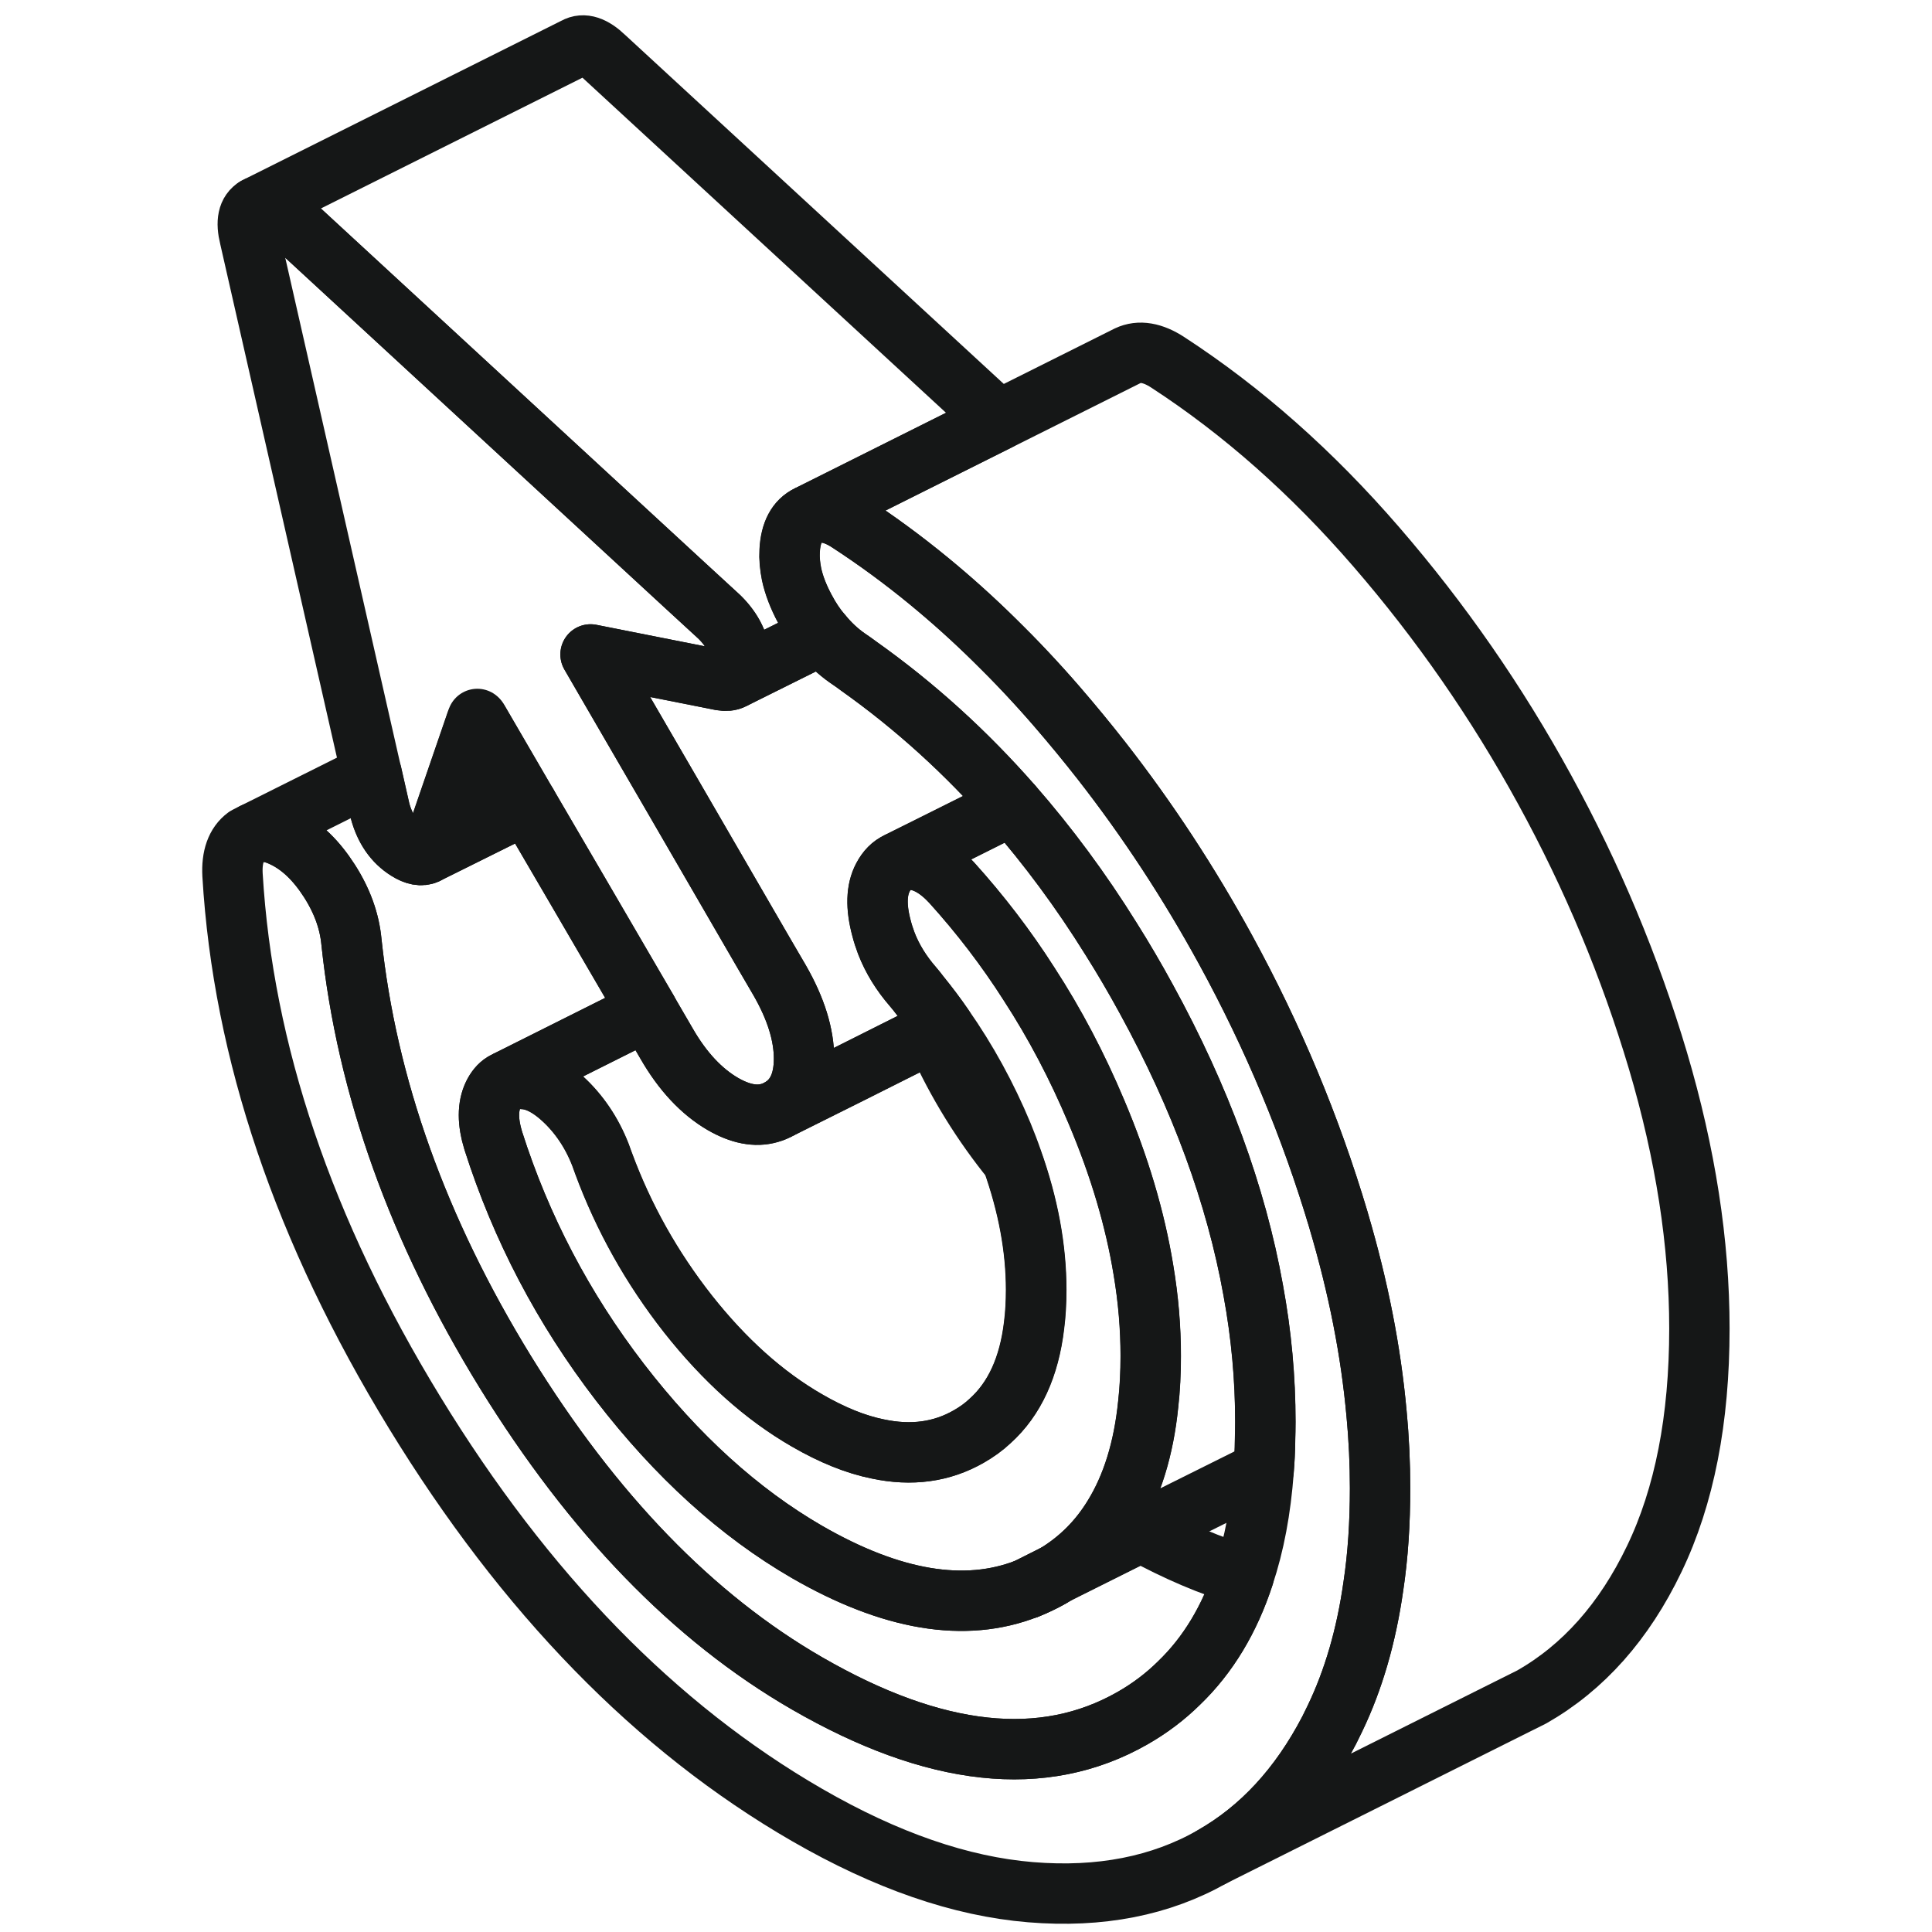
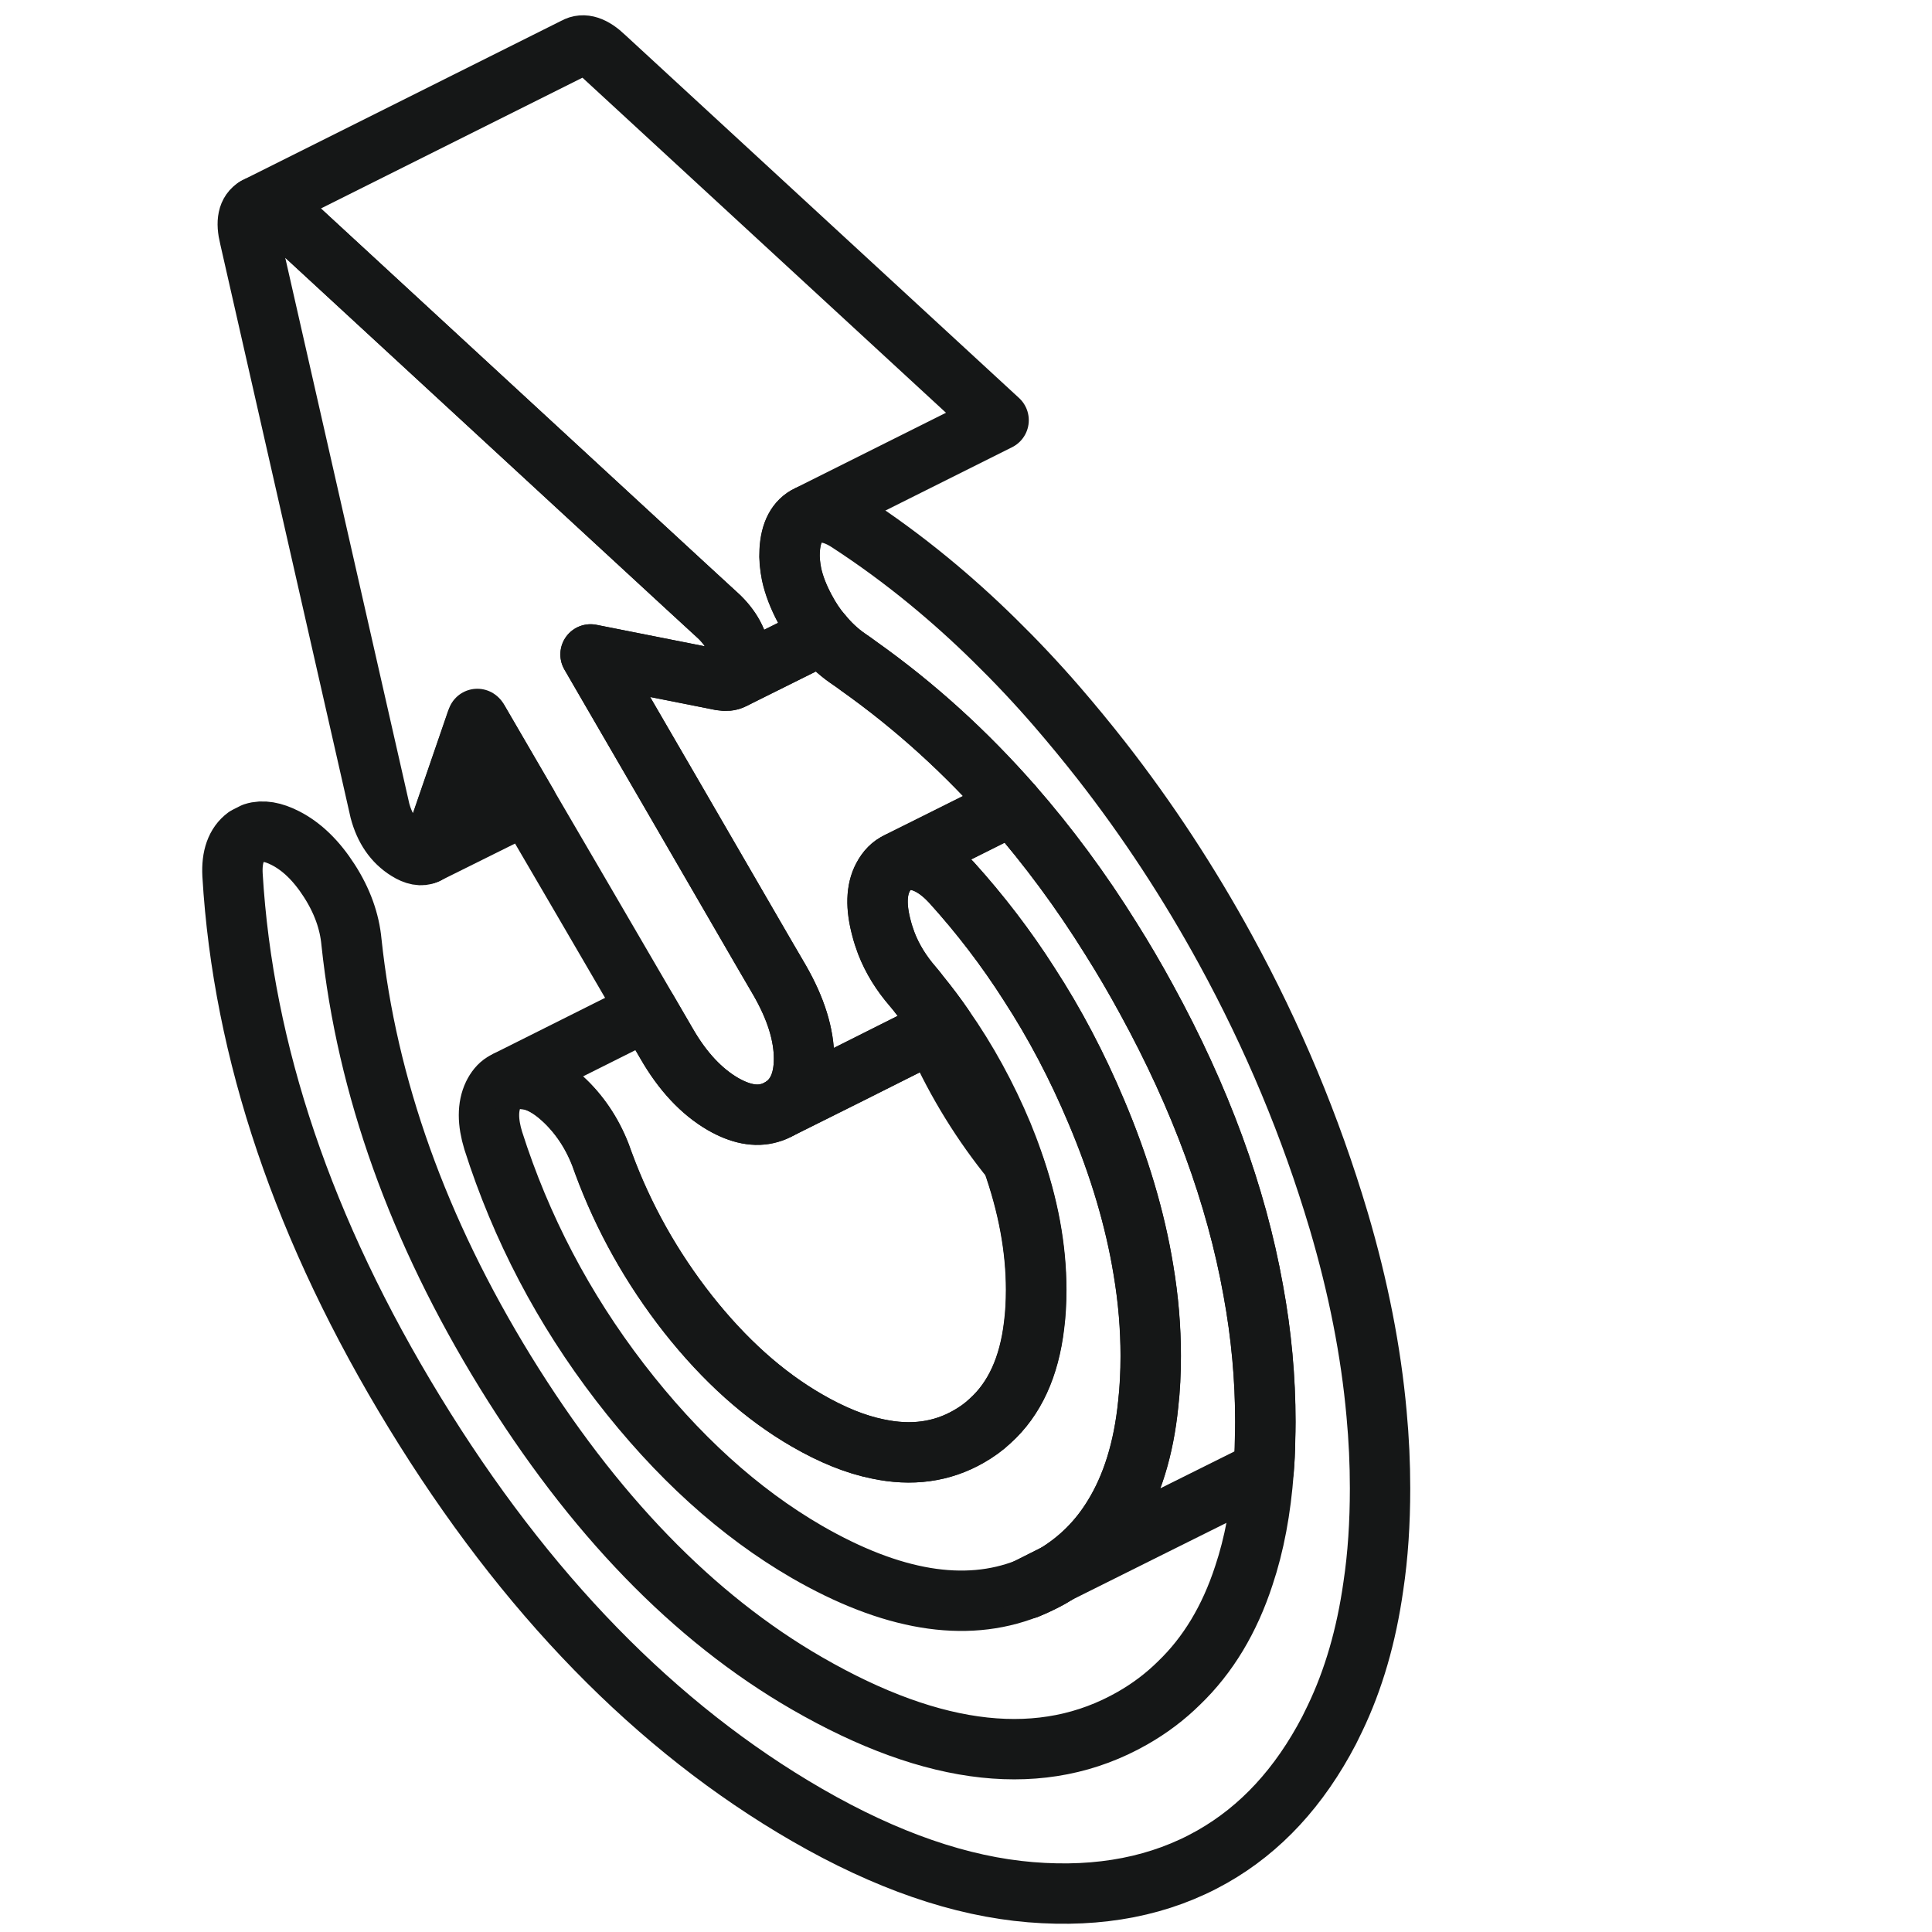
<svg xmlns="http://www.w3.org/2000/svg" width="48" height="48" viewBox="0 0 48 48" fill="none">
  <path d="M25.516 39.47C25.714 39.391 25.908 39.3 26.099 39.193C26.138 39.169 26.182 39.145 26.222 39.117L25.516 39.47Z" stroke="#151717" stroke-width="1.5" stroke-linecap="round" stroke-linejoin="round" />
  <path d="M28.591 33.686C28.591 34.107 28.572 34.508 28.528 34.888C28.417 35.995 28.127 36.923 27.671 37.665C27.302 38.272 26.822 38.752 26.227 39.113H26.223L25.517 39.47H25.513C23.974 40.073 22.149 39.768 20.05 38.558C18.365 37.582 16.817 36.178 15.405 34.345C13.993 32.508 12.946 30.505 12.255 28.339C12.113 27.875 12.113 27.494 12.255 27.197C12.319 27.066 12.402 26.962 12.505 26.899L12.601 26.851C12.716 26.804 12.851 26.792 13.005 26.808C13.358 26.824 13.731 27.034 14.124 27.434C14.517 27.839 14.806 28.327 14.997 28.898C15.496 30.251 16.195 31.497 17.095 32.643C18 33.789 18.983 34.674 20.05 35.289C20.673 35.65 21.261 35.888 21.812 35.999C22.649 36.178 23.403 36.075 24.073 35.69C24.267 35.579 24.446 35.452 24.605 35.301C25.208 34.757 25.573 33.964 25.695 32.925C25.731 32.647 25.747 32.358 25.747 32.044C25.747 31.013 25.549 29.942 25.152 28.827C25.081 28.617 24.997 28.402 24.91 28.188C24.513 27.236 24.026 26.344 23.442 25.511C23.26 25.245 23.066 24.987 22.859 24.733C22.804 24.658 22.744 24.586 22.685 24.515C22.395 24.182 22.173 23.825 22.022 23.436C21.979 23.317 21.935 23.19 21.903 23.063C21.76 22.531 21.772 22.111 21.939 21.797C22.034 21.615 22.157 21.492 22.308 21.425L22.324 21.417C22.427 21.373 22.542 21.353 22.669 21.361C22.986 21.385 23.315 21.571 23.645 21.928C24.355 22.714 24.997 23.551 25.569 24.447C26.211 25.435 26.767 26.494 27.239 27.617C27.814 28.974 28.203 30.287 28.409 31.548C28.532 32.278 28.591 32.988 28.591 33.686Z" stroke="#151717" stroke-width="1.5" stroke-linecap="round" stroke-linejoin="round" />
  <path d="M25.516 39.47C25.714 39.391 25.908 39.3 26.099 39.193C26.138 39.169 26.182 39.145 26.222 39.117L25.516 39.47Z" stroke="#151717" stroke-width="1.5" stroke-linecap="round" stroke-linejoin="round" />
  <path d="M25.74 32.044C25.74 32.357 25.724 32.647 25.689 32.924C25.566 33.964 25.201 34.757 24.598 35.3C24.439 35.451 24.261 35.578 24.066 35.689C23.396 36.074 22.642 36.177 21.805 35.999C21.254 35.888 20.666 35.65 20.044 35.289C18.977 34.674 17.993 33.789 17.088 32.643C16.188 31.496 15.49 30.251 14.99 28.898C14.799 28.327 14.51 27.839 14.117 27.434C13.724 27.033 13.351 26.823 12.998 26.807C12.844 26.791 12.709 26.803 12.594 26.851L15.406 25.443L16.081 25.105L16.557 25.923C16.957 26.621 17.429 27.121 17.961 27.43C18.389 27.676 18.774 27.751 19.115 27.652C19.203 27.628 19.286 27.593 19.369 27.545L21.087 26.688L23.205 25.625C23.673 26.712 24.276 27.728 25.022 28.676C25.062 28.727 25.102 28.775 25.145 28.826C25.542 29.941 25.74 31.012 25.74 32.044Z" stroke="#151717" stroke-width="1.5" stroke-linecap="round" stroke-linejoin="round" />
  <path d="M31.436 35.328C31.436 35.483 31.432 35.638 31.428 35.788C31.428 36.046 31.413 36.296 31.393 36.538L28.342 38.057L26.224 39.113C26.819 38.752 27.299 38.272 27.668 37.665C28.124 36.923 28.413 35.995 28.525 34.888C28.568 34.507 28.588 34.106 28.588 33.686C28.588 32.988 28.529 32.278 28.406 31.548C28.199 30.286 27.811 28.973 27.235 27.616C26.763 26.494 26.208 25.435 25.565 24.447C24.994 23.55 24.351 22.713 23.641 21.928C23.312 21.571 22.983 21.384 22.665 21.361C22.538 21.353 22.424 21.372 22.32 21.416L23.76 20.698L25.149 20.004C26.033 21.015 26.855 22.122 27.604 23.328C27.91 23.812 28.199 24.308 28.481 24.824C29.826 27.279 30.71 29.691 31.135 32.056C31.337 33.154 31.436 34.245 31.436 35.328Z" stroke="#151717" stroke-width="1.5" stroke-linecap="round" stroke-linejoin="round" />
  <path d="M34.287 36.975C34.287 37.836 34.235 38.649 34.12 39.41C33.946 40.64 33.628 41.735 33.164 42.699C33.117 42.798 33.069 42.893 33.022 42.989C32.288 44.397 31.324 45.444 30.122 46.127C28.84 46.856 27.333 47.154 25.603 47.011C23.87 46.868 22.021 46.23 20.049 45.091C16.301 42.925 13.052 39.593 10.299 35.09C7.546 30.588 6.038 26.137 5.777 21.738C5.753 21.289 5.868 20.972 6.114 20.79L6.304 20.694C6.522 20.623 6.788 20.667 7.094 20.825C7.498 21.032 7.859 21.381 8.18 21.88C8.502 22.38 8.684 22.888 8.732 23.404C9.113 26.998 10.386 30.56 12.556 34.087C14.73 37.613 17.225 40.192 20.049 41.822C23.231 43.659 25.921 43.949 28.13 42.691C28.563 42.445 28.951 42.152 29.293 41.814C30.015 41.12 30.55 40.228 30.903 39.145C31.161 38.375 31.324 37.506 31.395 36.538C31.415 36.296 31.427 36.046 31.431 35.788C31.435 35.638 31.439 35.483 31.439 35.328C31.439 34.245 31.34 33.154 31.137 32.056C30.713 29.691 29.828 27.279 28.483 24.824C28.202 24.308 27.912 23.812 27.607 23.328C26.857 22.122 26.036 21.016 25.151 20.004C23.997 18.687 22.727 17.537 21.347 16.557C21.248 16.481 21.148 16.414 21.045 16.343C20.819 16.184 20.613 15.989 20.43 15.767C20.426 15.767 20.422 15.759 20.419 15.755C20.26 15.569 20.121 15.359 19.998 15.125C19.839 14.827 19.728 14.542 19.669 14.268C19.629 14.066 19.609 13.871 19.621 13.681C19.645 13.232 19.8 12.939 20.085 12.804C20.371 12.669 20.704 12.725 21.081 12.971C21.763 13.415 22.43 13.903 23.076 14.434C23.632 14.891 24.171 15.375 24.703 15.898C25.234 16.418 25.754 16.969 26.262 17.556C26.639 17.993 27.008 18.441 27.365 18.897C28.511 20.365 29.538 21.932 30.443 23.586C31.629 25.752 32.565 27.997 33.255 30.314C33.255 30.314 33.26 30.326 33.26 30.33C33.747 31.98 34.061 33.575 34.2 35.122C34.259 35.749 34.287 36.364 34.287 36.975Z" stroke="#151717" stroke-width="1.5" stroke-linecap="round" stroke-linejoin="round" />
-   <path d="M30.904 39.145C30.551 40.228 30.015 41.12 29.293 41.814C28.952 42.151 28.563 42.445 28.131 42.691C25.921 43.949 23.232 43.659 20.05 41.822C17.226 40.192 14.73 37.613 12.556 34.087C10.387 30.56 9.113 26.998 8.732 23.404C8.685 22.888 8.502 22.38 8.181 21.88C7.86 21.381 7.499 21.032 7.094 20.825C6.789 20.666 6.523 20.623 6.305 20.694L9.236 19.23L9.442 20.139C9.562 20.587 9.788 20.916 10.121 21.123C10.315 21.246 10.478 21.273 10.597 21.214L10.609 21.206L13.092 19.972L14.397 22.206L16.087 25.105L15.413 25.443L12.6 26.851L12.505 26.899C12.402 26.962 12.319 27.065 12.255 27.196C12.112 27.494 12.112 27.874 12.255 28.339C12.945 30.505 13.993 32.508 15.405 34.344C16.817 36.177 18.364 37.581 20.05 38.557C22.149 39.767 23.973 40.073 25.513 39.47H25.517C25.715 39.391 25.909 39.299 26.1 39.192C26.139 39.168 26.183 39.145 26.223 39.117H26.227L28.345 38.058C29.238 38.545 30.09 38.91 30.904 39.145Z" stroke="#151717" stroke-width="1.5" stroke-linecap="round" stroke-linejoin="round" />
  <path d="M19.976 26.303C19.976 26.902 19.773 27.315 19.373 27.545C19.289 27.593 19.206 27.628 19.119 27.652C18.778 27.751 18.393 27.676 17.964 27.43C17.433 27.121 16.961 26.621 16.56 25.923L16.084 25.105L14.394 22.206L13.089 19.972L13.081 19.96L11.883 17.901L11.859 17.862L11.835 17.925L10.792 20.96C10.757 21.055 10.709 21.127 10.657 21.174H10.649C10.649 21.174 10.622 21.198 10.606 21.206L10.594 21.214C10.475 21.273 10.312 21.246 10.118 21.123C9.785 20.916 9.558 20.587 9.439 20.139L9.233 19.23L6.202 5.894C6.107 5.513 6.159 5.263 6.361 5.148C6.563 5.033 6.805 5.112 7.091 5.386L16.997 14.522L17.877 15.331C18.206 15.656 18.381 16.017 18.393 16.402C18.401 16.6 18.361 16.743 18.274 16.823C18.258 16.838 18.242 16.85 18.226 16.862L18.203 16.874C18.131 16.914 18.032 16.922 17.913 16.902L17.718 16.862L14.672 16.259L15.017 16.854L15.977 18.508L16.703 19.758L18.968 23.666L19.373 24.36C19.773 25.058 19.976 25.704 19.976 26.303Z" stroke="#151717" stroke-width="1.5" stroke-linecap="round" stroke-linejoin="round" />
-   <path d="M42.221 33.008C42.221 35.265 41.849 37.173 41.099 38.732C40.353 40.287 39.337 41.43 38.056 42.16L37.493 42.441L30.122 46.127C31.324 45.444 32.288 44.397 33.022 42.989C33.07 42.894 33.117 42.798 33.165 42.699C33.629 41.735 33.946 40.64 34.121 39.41C34.236 38.649 34.288 37.836 34.288 36.975C34.288 36.364 34.26 35.749 34.2 35.122C34.061 33.575 33.748 31.98 33.26 30.334C33.26 30.334 33.256 30.318 33.256 30.314C32.566 27.998 31.63 25.752 30.444 23.586C29.539 21.932 28.512 20.365 27.365 18.897C27.008 18.441 26.639 17.993 26.262 17.557C25.755 16.97 25.235 16.418 24.703 15.898C24.172 15.375 23.632 14.891 23.077 14.435C22.43 13.903 21.764 13.415 21.082 12.971C20.705 12.725 20.372 12.669 20.086 12.804L24.814 10.44L28.02 8.837C28.305 8.702 28.639 8.758 29.015 9.004C30.868 10.21 32.594 11.737 34.196 13.59C35.795 15.438 37.191 17.45 38.377 19.619C39.564 21.785 40.5 24.031 41.19 26.347C41.876 28.664 42.221 30.882 42.221 33.008Z" stroke="#151717" stroke-width="1.5" stroke-linecap="round" stroke-linejoin="round" />
  <path d="M13.093 19.973L10.609 21.207C10.609 21.207 10.641 21.191 10.653 21.179H10.661C10.713 21.128 10.76 21.056 10.796 20.961L11.839 17.93L11.887 17.902L13.085 19.961L13.093 19.973Z" stroke="#151717" stroke-width="1.5" stroke-linecap="round" stroke-linejoin="round" />
  <path d="M21.935 21.797C21.769 22.111 21.757 22.531 21.9 23.063C21.931 23.19 21.975 23.317 22.019 23.436C22.169 23.824 22.392 24.181 22.681 24.515C22.741 24.586 22.8 24.657 22.856 24.733C23.062 24.987 23.256 25.245 23.439 25.51L23.209 25.625L21.09 26.689L19.373 27.545C19.773 27.315 19.976 26.903 19.976 26.304C19.976 25.705 19.773 25.058 19.373 24.36L18.968 23.666L16.703 19.758L15.977 18.509L15.017 16.855L14.672 16.259L17.718 16.863L17.913 16.902C18.032 16.922 18.131 16.914 18.203 16.874L18.226 16.863L20.428 15.768C20.61 15.99 20.817 16.184 21.043 16.343C21.146 16.414 21.245 16.482 21.344 16.557C22.725 17.537 23.994 18.687 25.148 20.004L23.76 20.698L22.32 21.416L22.304 21.424C22.154 21.492 22.031 21.615 21.935 21.797Z" stroke="#151717" stroke-width="1.5" stroke-linecap="round" stroke-linejoin="round" />
  <path d="M20.414 15.755C20.414 15.755 20.422 15.763 20.426 15.767L18.224 16.862C18.224 16.862 18.256 16.838 18.272 16.823C18.359 16.743 18.399 16.6 18.391 16.402C18.379 16.017 18.205 15.656 17.875 15.331L16.995 14.522L7.089 5.386C6.804 5.112 6.562 5.033 6.359 5.148L14.293 1.181C14.496 1.066 14.738 1.145 15.023 1.419L24.81 10.44L20.081 12.804C19.795 12.939 19.641 13.232 19.617 13.681C19.605 13.871 19.625 14.066 19.665 14.268C19.724 14.542 19.835 14.827 19.994 15.125C20.117 15.359 20.256 15.569 20.414 15.755Z" stroke="#151717" stroke-width="1.5" stroke-linecap="round" stroke-linejoin="round" />
  <path d="M10.606 21.206L10.594 21.214" stroke="#151717" stroke-width="1.5" stroke-linecap="round" stroke-linejoin="round" />
</svg>